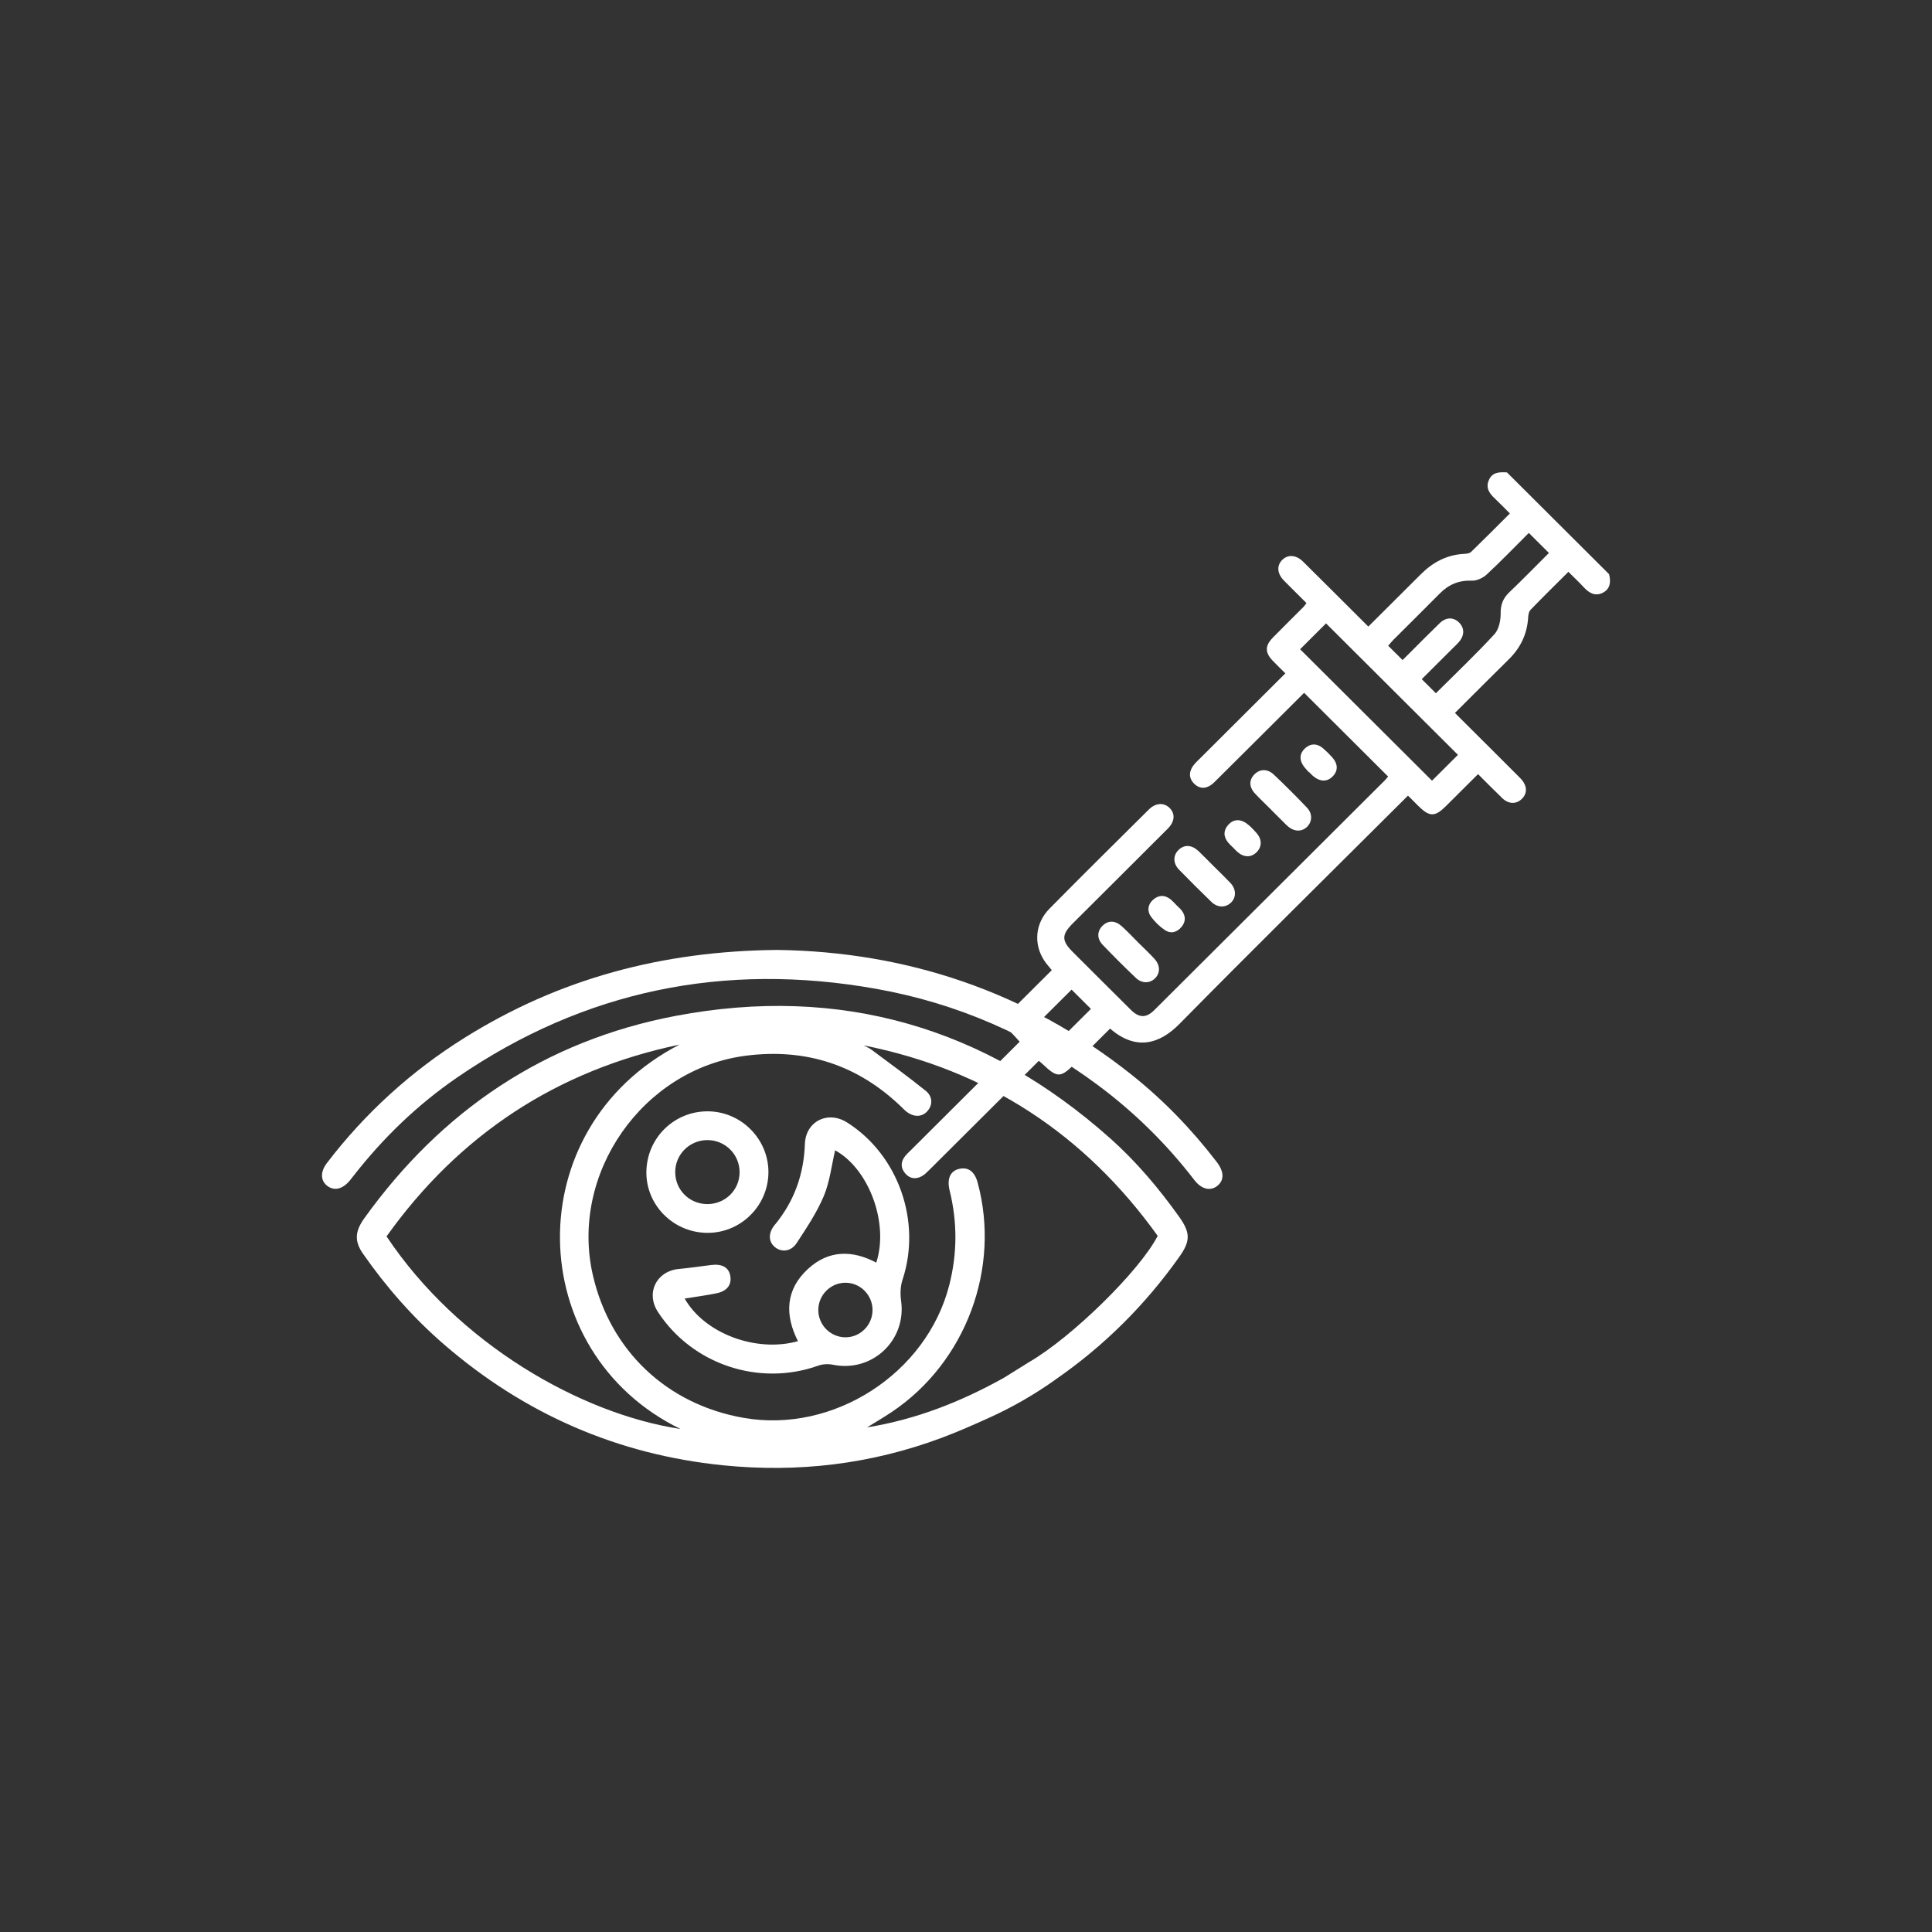
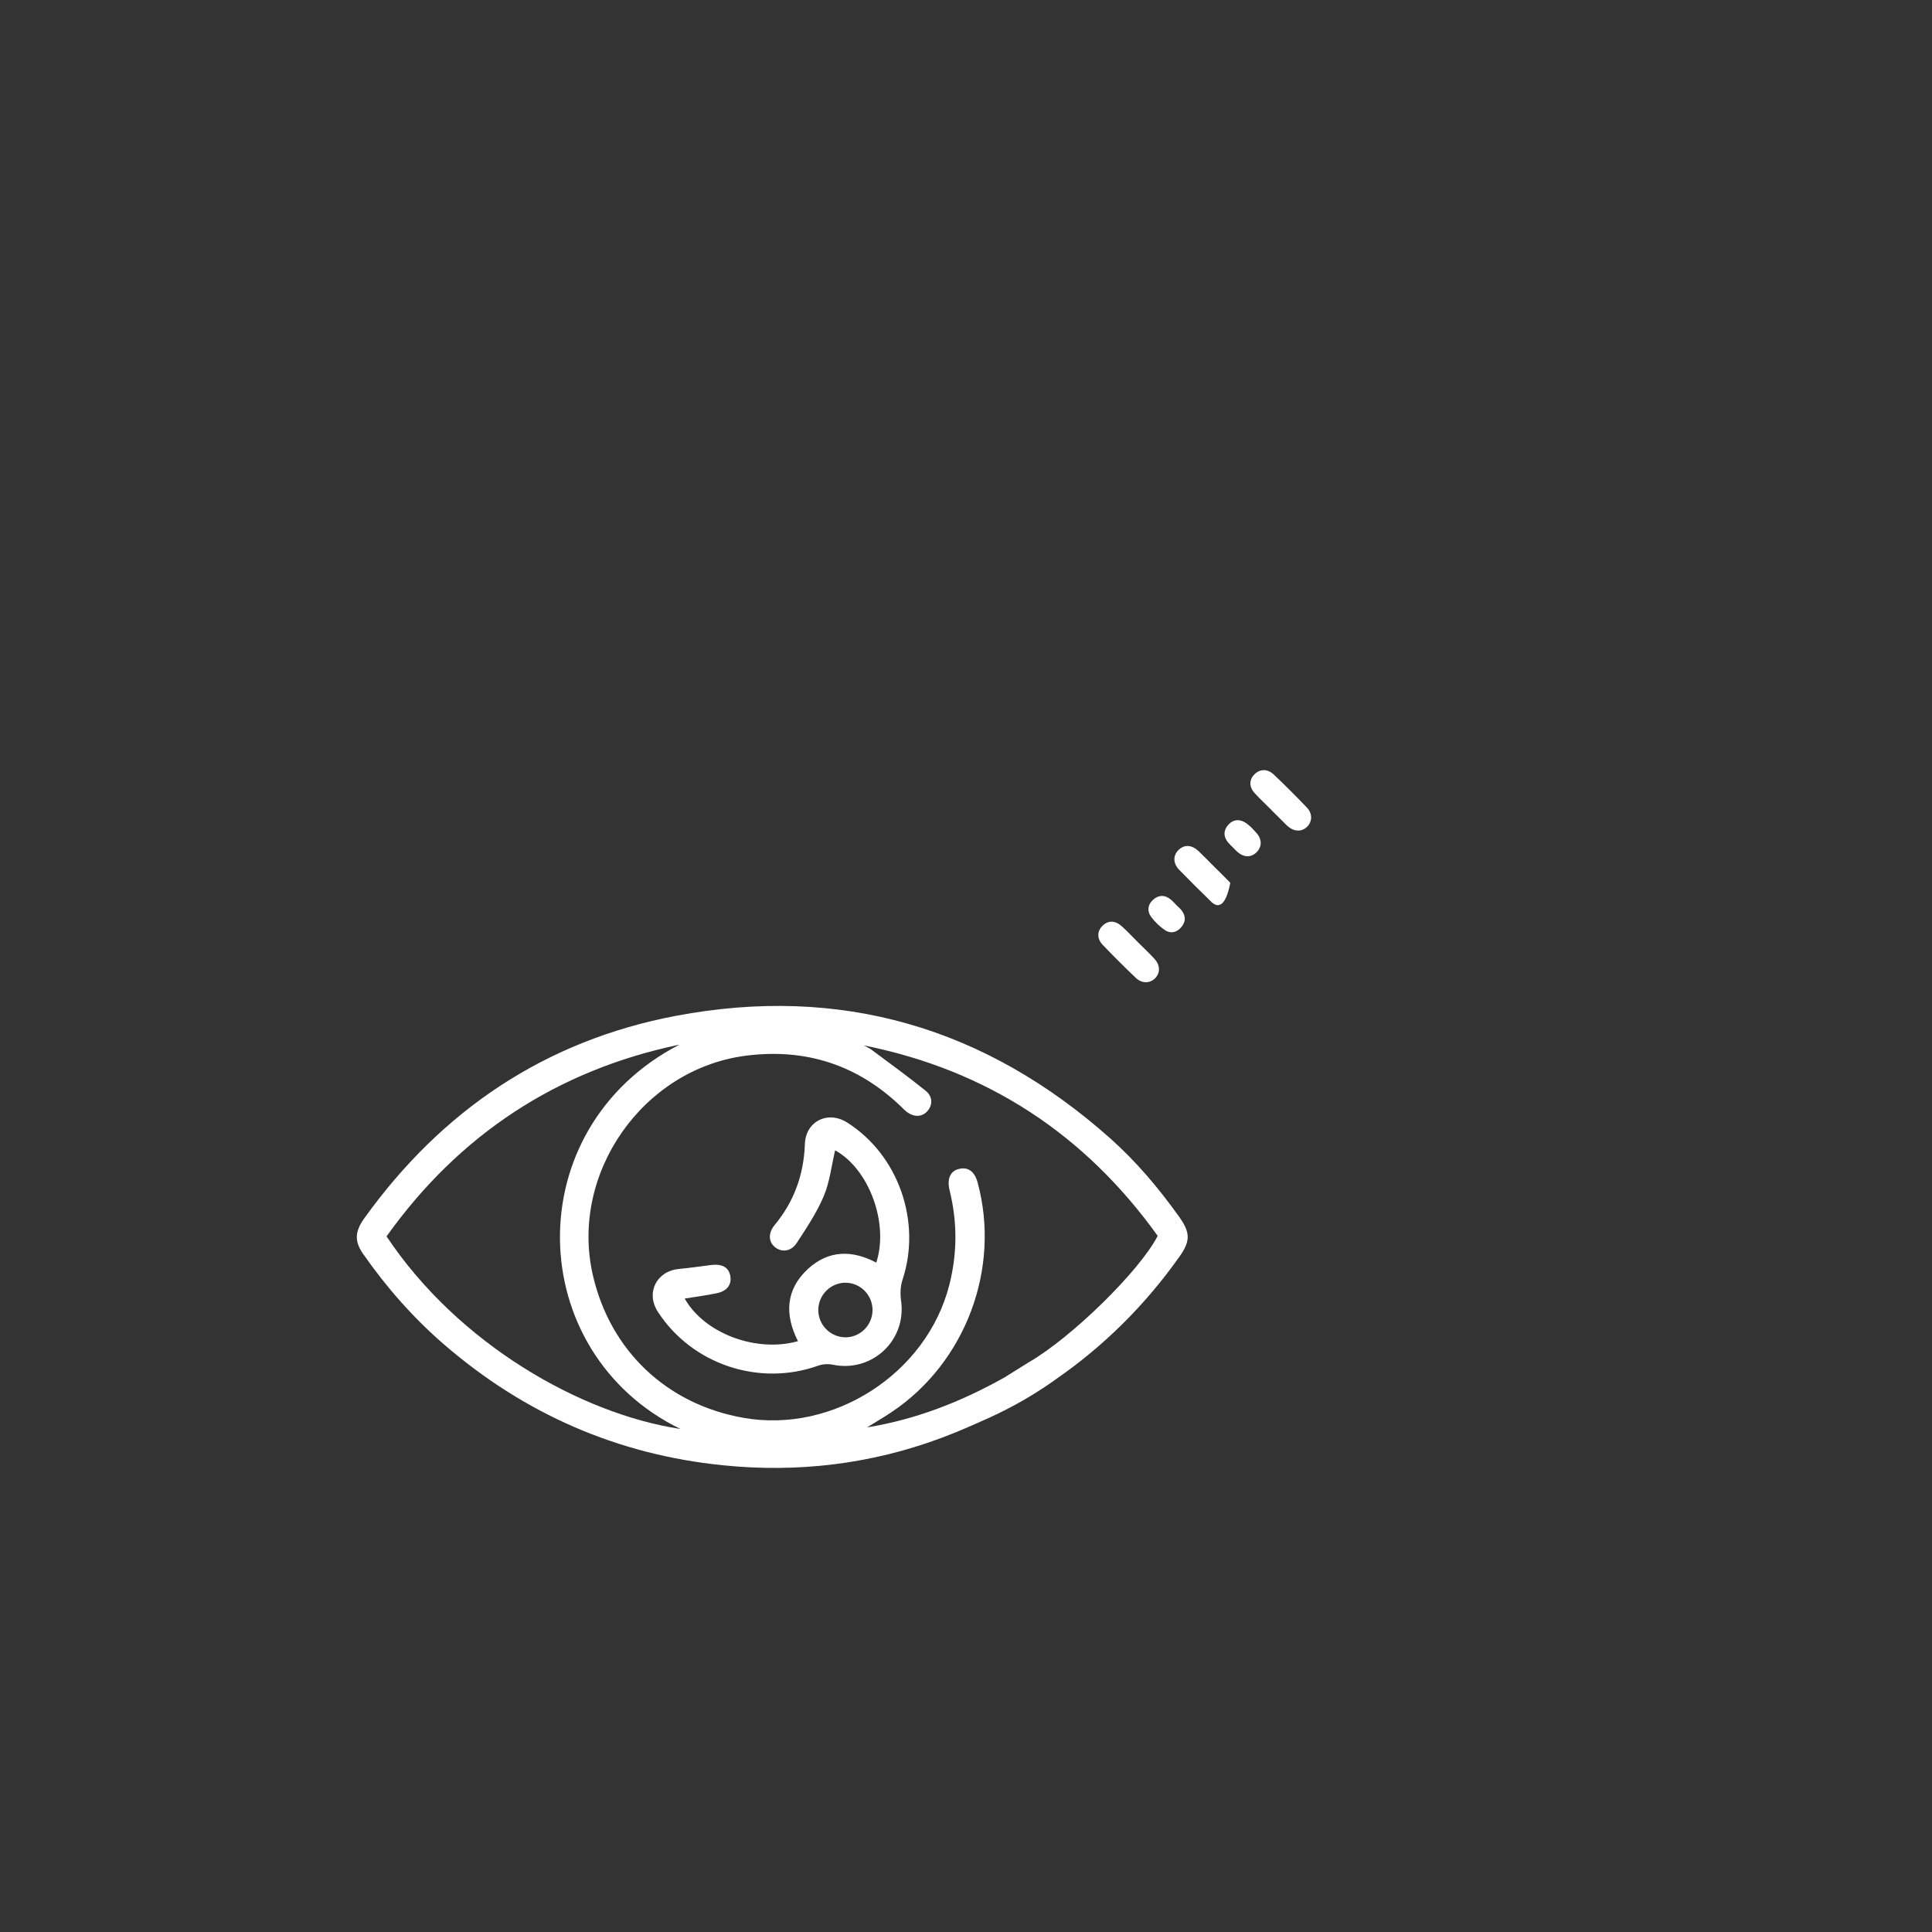
<svg xmlns="http://www.w3.org/2000/svg" width="90" height="90" viewBox="0 0 90 90" fill="none">
  <rect x="0" y="0" width="90" height="90" fill="#333333" stroke="none" />
  <path d="M49.159 64.273C48.191 64.963 47.156 65.557 46.072 66.048C45.33 66.383 44.594 66.709 43.843 66.988C40.562 68.209 37.165 68.612 33.68 68.259C28.75 67.759 24.424 65.862 20.683 62.628C19.244 61.383 17.995 59.961 16.908 58.401C16.508 57.825 16.53 57.367 16.967 56.757C20.576 51.726 25.394 48.477 31.485 47.322C39.137 45.873 45.898 47.849 51.713 53.024C52.932 54.11 53.979 55.351 54.926 56.678C55.455 57.418 55.462 57.809 54.943 58.54C53.35 60.79 51.427 62.705 49.157 64.272L49.159 64.273ZM47.922 63.462C49.931 62.301 53.089 59.203 53.93 57.572C50.534 52.836 45.986 49.848 40.236 48.698C40.36 48.767 40.495 48.823 40.607 48.907C41.451 49.537 42.306 50.154 43.126 50.816C43.462 51.087 43.449 51.493 43.194 51.769C42.935 52.052 42.541 52.049 42.196 51.76C42.128 51.703 42.066 51.637 42.002 51.575C39.973 49.617 37.557 48.822 34.759 49.177C29.94 49.79 26.532 54.671 27.617 59.4C28.427 62.925 31.063 65.421 34.638 66.049C38.83 66.786 43.163 63.985 44.218 59.875C44.596 58.4 44.602 56.935 44.238 55.459C44.099 54.897 44.279 54.541 44.685 54.45C45.107 54.355 45.403 54.576 45.542 55.088C46.624 59.08 44.99 63.459 41.552 65.769C41.174 66.023 40.779 66.252 40.392 66.493C42.656 66.126 44.746 65.31 46.767 64.182L47.922 63.462ZM31.654 48.662C25.94 49.859 21.396 52.852 18.007 57.595C21.334 62.594 27.045 65.862 31.698 66.567C24.359 62.991 24.086 52.57 31.654 48.662Z" fill="white" />
-   <path d="M36.242 44.252C42.203 44.339 47.807 46.17 52.693 50.049C54.194 51.241 55.518 52.612 56.684 54.134C57.024 54.578 57.036 54.975 56.713 55.238C56.393 55.497 55.975 55.409 55.641 54.975C54.341 53.287 52.838 51.806 51.127 50.536C48.035 48.24 44.591 46.734 40.804 46.061C33.754 44.808 27.227 46.124 21.302 50.189C19.447 51.462 17.839 53.014 16.455 54.792C16.4 54.862 16.346 54.934 16.289 55.002C15.955 55.4 15.565 55.489 15.245 55.242C14.925 54.996 14.917 54.585 15.23 54.176C17.016 51.843 19.158 49.896 21.648 48.34C26.032 45.6 30.833 44.296 36.241 44.251L36.242 44.252Z" fill="white" />
  <path d="M31.896 60.492C32.81 62.112 35.216 63.024 37.172 62.477C36.55 61.251 36.59 60.079 37.637 59.113C38.592 58.231 39.696 58.222 40.82 58.818C41.42 56.981 40.478 54.451 38.903 53.586C38.736 54.297 38.656 55.049 38.375 55.718C38.049 56.489 37.573 57.203 37.111 57.908C36.849 58.307 36.408 58.347 36.102 58.098C35.798 57.851 35.775 57.443 36.086 57.066C36.995 55.968 37.445 54.712 37.495 53.29C37.532 52.233 38.565 51.722 39.461 52.289C41.856 53.807 42.939 56.91 42.042 59.62C41.941 59.925 41.932 60.285 41.977 60.604C42.233 62.438 40.627 63.947 38.805 63.575C38.589 63.53 38.331 63.541 38.123 63.615C35.368 64.603 32.245 63.565 30.648 61.114C30.075 60.233 30.572 59.216 31.62 59.114C32.123 59.065 32.625 58.994 33.126 58.929C33.637 58.864 33.952 59.039 34.02 59.438C34.091 59.847 33.871 60.146 33.38 60.246C32.898 60.345 32.411 60.409 31.898 60.491L31.896 60.492ZM40.646 61.036C40.65 60.33 40.082 59.754 39.383 59.755C38.685 59.755 38.114 60.335 38.12 61.038C38.126 61.723 38.678 62.282 39.363 62.297C40.059 62.311 40.642 61.739 40.646 61.036Z" fill="white" />
-   <path d="M32.895 57.43C31.337 57.395 30.086 56.113 30.111 54.578C30.137 52.984 31.44 51.731 33.032 51.771C34.576 51.81 35.824 53.109 35.796 54.649C35.767 56.215 34.462 57.467 32.895 57.431V57.43ZM34.453 54.607C34.455 53.778 33.782 53.107 32.948 53.11C32.114 53.113 31.444 53.789 31.454 54.618C31.463 55.436 32.115 56.083 32.937 56.091C33.778 56.099 34.451 55.44 34.453 54.607Z" fill="white" />
-   <path d="M74.959 26.753C75.044 27.108 75.018 27.439 74.654 27.618C74.292 27.795 74.014 27.612 73.767 27.345C73.55 27.111 73.318 26.893 73.062 26.638C72.452 27.246 71.866 27.821 71.296 28.41C71.221 28.487 71.196 28.633 71.189 28.75C71.144 29.525 70.838 30.172 70.285 30.715C69.458 31.527 68.643 32.349 67.777 33.212C67.899 33.334 68.003 33.438 68.106 33.541C69.008 34.441 69.913 35.337 70.812 36.241C71.153 36.584 71.17 36.959 70.877 37.231C70.618 37.471 70.269 37.459 69.979 37.179C69.608 36.823 69.249 36.455 68.853 36.061C68.329 36.584 67.837 37.076 67.344 37.564C66.844 38.06 66.588 38.057 66.081 37.553C65.933 37.406 65.784 37.258 65.589 37.063L65.231 37.42C61.798 40.842 58.344 44.247 54.942 47.7C54.035 48.621 52.93 48.976 51.712 47.915C51.163 48.461 50.611 49.011 50.059 49.562C49.405 50.213 49.253 50.215 48.584 49.583C48.535 49.536 48.482 49.494 48.392 49.417L48.067 49.742C46.474 51.329 44.882 52.918 43.286 54.504C43.179 54.611 43.065 54.724 42.934 54.796C42.656 54.948 42.381 54.907 42.173 54.667C41.954 54.416 41.947 54.133 42.157 53.866C42.242 53.756 42.349 53.662 42.447 53.564C44.021 51.995 45.594 50.427 47.167 48.858L47.499 48.527C47.386 48.402 47.307 48.308 47.22 48.22C46.734 47.722 46.736 47.45 47.235 46.949C47.816 46.367 48.399 45.788 48.996 45.194C48.865 45.028 48.742 44.896 48.645 44.748C48.139 43.977 48.217 43.008 48.892 42.326C50.423 40.775 51.973 39.241 53.521 37.707C53.839 37.391 54.232 37.38 54.491 37.644C54.754 37.912 54.727 38.274 54.399 38.602C52.928 40.074 51.451 41.542 49.977 43.012C49.447 43.541 49.447 43.821 49.972 44.345C50.874 45.245 51.774 46.146 52.68 47.043C53.062 47.422 53.392 47.432 53.768 47.058C57.353 43.49 60.934 39.919 64.516 36.347C64.564 36.299 64.603 36.244 64.663 36.174L60.75 32.274C60.649 32.375 60.545 32.479 60.441 32.583C59.154 33.865 57.87 35.148 56.58 36.427C56.241 36.764 55.904 36.782 55.625 36.503C55.35 36.23 55.373 35.883 55.689 35.542C55.755 35.47 55.827 35.403 55.897 35.334C57.104 34.131 58.312 32.927 59.519 31.724L59.877 31.367C59.67 31.162 59.482 30.979 59.3 30.791C58.924 30.405 58.917 30.089 59.293 29.704C59.761 29.224 60.241 28.756 60.714 28.28C60.761 28.234 60.797 28.177 60.861 28.094C60.504 27.737 60.156 27.396 59.815 27.05C59.494 26.723 59.464 26.355 59.726 26.088C59.987 25.822 60.373 25.84 60.695 26.156C61.593 27.041 62.482 27.934 63.375 28.823C63.483 28.93 63.59 29.037 63.742 29.188C63.916 29.015 64.069 28.862 64.223 28.709C64.876 28.058 65.531 27.409 66.183 26.756C66.746 26.191 67.406 25.839 68.22 25.8C68.325 25.795 68.461 25.777 68.529 25.71C69.128 25.13 69.716 24.538 70.336 23.919C70.092 23.675 69.881 23.455 69.659 23.246C69.401 23.004 69.193 22.749 69.355 22.369C69.519 21.982 69.858 21.988 70.2 22.006C71.787 23.588 73.373 25.169 74.96 26.751L74.959 26.753ZM71.22 24.824C70.552 25.49 69.924 26.143 69.261 26.758C69.087 26.92 68.801 27.057 68.572 27.049C67.964 27.026 67.485 27.227 67.069 27.649C66.352 28.373 65.626 29.089 64.905 29.81C64.82 29.895 64.747 29.991 64.668 30.081L65.338 30.748C65.45 30.636 65.547 30.54 65.643 30.444C66.118 29.971 66.588 29.492 67.07 29.027C67.363 28.744 67.704 28.742 67.964 28.995C68.223 29.245 68.23 29.592 67.972 29.895C67.873 30.011 67.758 30.115 67.649 30.224C67.178 30.693 66.707 31.163 66.231 31.638L66.889 32.294C67.815 31.372 68.745 30.489 69.613 29.548C69.822 29.321 69.91 28.908 69.906 28.581C69.9 28.163 70.018 27.868 70.313 27.587C70.935 26.995 71.535 26.378 72.155 25.759L71.217 24.825L71.22 24.824ZM60.564 30.244C62.636 32.309 64.673 34.339 66.709 36.368C67.125 35.953 67.523 35.556 67.917 35.164L61.772 29.04L60.564 30.244ZM49.308 48.504C49.827 47.986 50.315 47.5 50.819 46.998C50.514 46.694 50.222 46.403 49.918 46.1L48.407 47.606L49.308 48.504Z" fill="white" />
-   <path d="M56.574 40.386C56.821 40.632 57.073 40.873 57.312 41.125C57.594 41.424 57.599 41.806 57.338 42.053C57.087 42.29 56.718 42.289 56.436 42.018C55.925 41.525 55.421 41.023 54.926 40.514C54.637 40.215 54.64 39.844 54.906 39.589C55.173 39.333 55.52 39.352 55.833 39.649C56.085 39.89 56.327 40.14 56.574 40.386Z" fill="white" />
+   <path d="M56.574 40.386C56.821 40.632 57.073 40.873 57.312 41.125C57.087 42.29 56.718 42.289 56.436 42.018C55.925 41.525 55.421 41.023 54.926 40.514C54.637 40.215 54.64 39.844 54.906 39.589C55.173 39.333 55.52 39.352 55.833 39.649C56.085 39.89 56.327 40.14 56.574 40.386Z" fill="white" />
  <path d="M59.233 37.738C58.975 37.48 58.711 37.231 58.462 36.965C58.181 36.666 58.179 36.331 58.436 36.073C58.688 35.818 59.041 35.802 59.337 36.081C59.865 36.581 60.382 37.095 60.882 37.623C61.154 37.909 61.13 38.287 60.879 38.525C60.628 38.762 60.273 38.744 59.976 38.479C59.955 38.46 59.935 38.44 59.915 38.421C59.688 38.194 59.459 37.966 59.231 37.739H59.232L59.233 37.738Z" fill="white" />
  <path d="M53.037 43.921C53.285 44.168 53.542 44.407 53.778 44.665C54.05 44.962 54.055 45.318 53.816 45.565C53.574 45.814 53.201 45.829 52.914 45.556C52.387 45.055 51.871 44.541 51.368 44.015C51.088 43.722 51.105 43.373 51.365 43.121C51.626 42.868 51.95 42.87 52.262 43.153C52.532 43.398 52.779 43.664 53.037 43.921Z" fill="white" />
  <path d="M54.78 42.144C54.869 42.232 54.969 42.312 55.045 42.412C55.24 42.665 55.244 42.93 55.041 43.177C54.825 43.439 54.536 43.511 54.258 43.322C54.02 43.161 53.802 42.947 53.628 42.717C53.429 42.453 53.461 42.145 53.707 41.92C53.962 41.688 54.261 41.672 54.543 41.906C54.628 41.977 54.702 42.062 54.782 42.141C54.782 42.141 54.78 42.142 54.779 42.144H54.78Z" fill="white" />
  <path d="M57.454 39.495C57.375 39.416 57.289 39.342 57.218 39.257C56.984 38.98 56.985 38.68 57.218 38.422C57.453 38.16 57.766 38.144 58.053 38.346C58.234 38.473 58.389 38.643 58.537 38.81C58.798 39.106 58.789 39.457 58.529 39.708C58.269 39.958 57.934 39.946 57.631 39.674C57.569 39.618 57.513 39.556 57.453 39.496L57.455 39.494L57.454 39.495Z" fill="white" />
-   <path d="M60.976 35.976C60.893 35.882 60.803 35.792 60.73 35.692C60.519 35.4 60.535 35.098 60.791 34.861C61.045 34.626 61.35 34.62 61.627 34.854C61.776 34.981 61.915 35.119 62.046 35.264C62.33 35.575 62.343 35.892 62.092 36.157C61.832 36.432 61.497 36.429 61.163 36.146C61.099 36.092 61.044 36.028 60.984 35.969L60.977 35.976H60.976Z" fill="white" />
</svg>